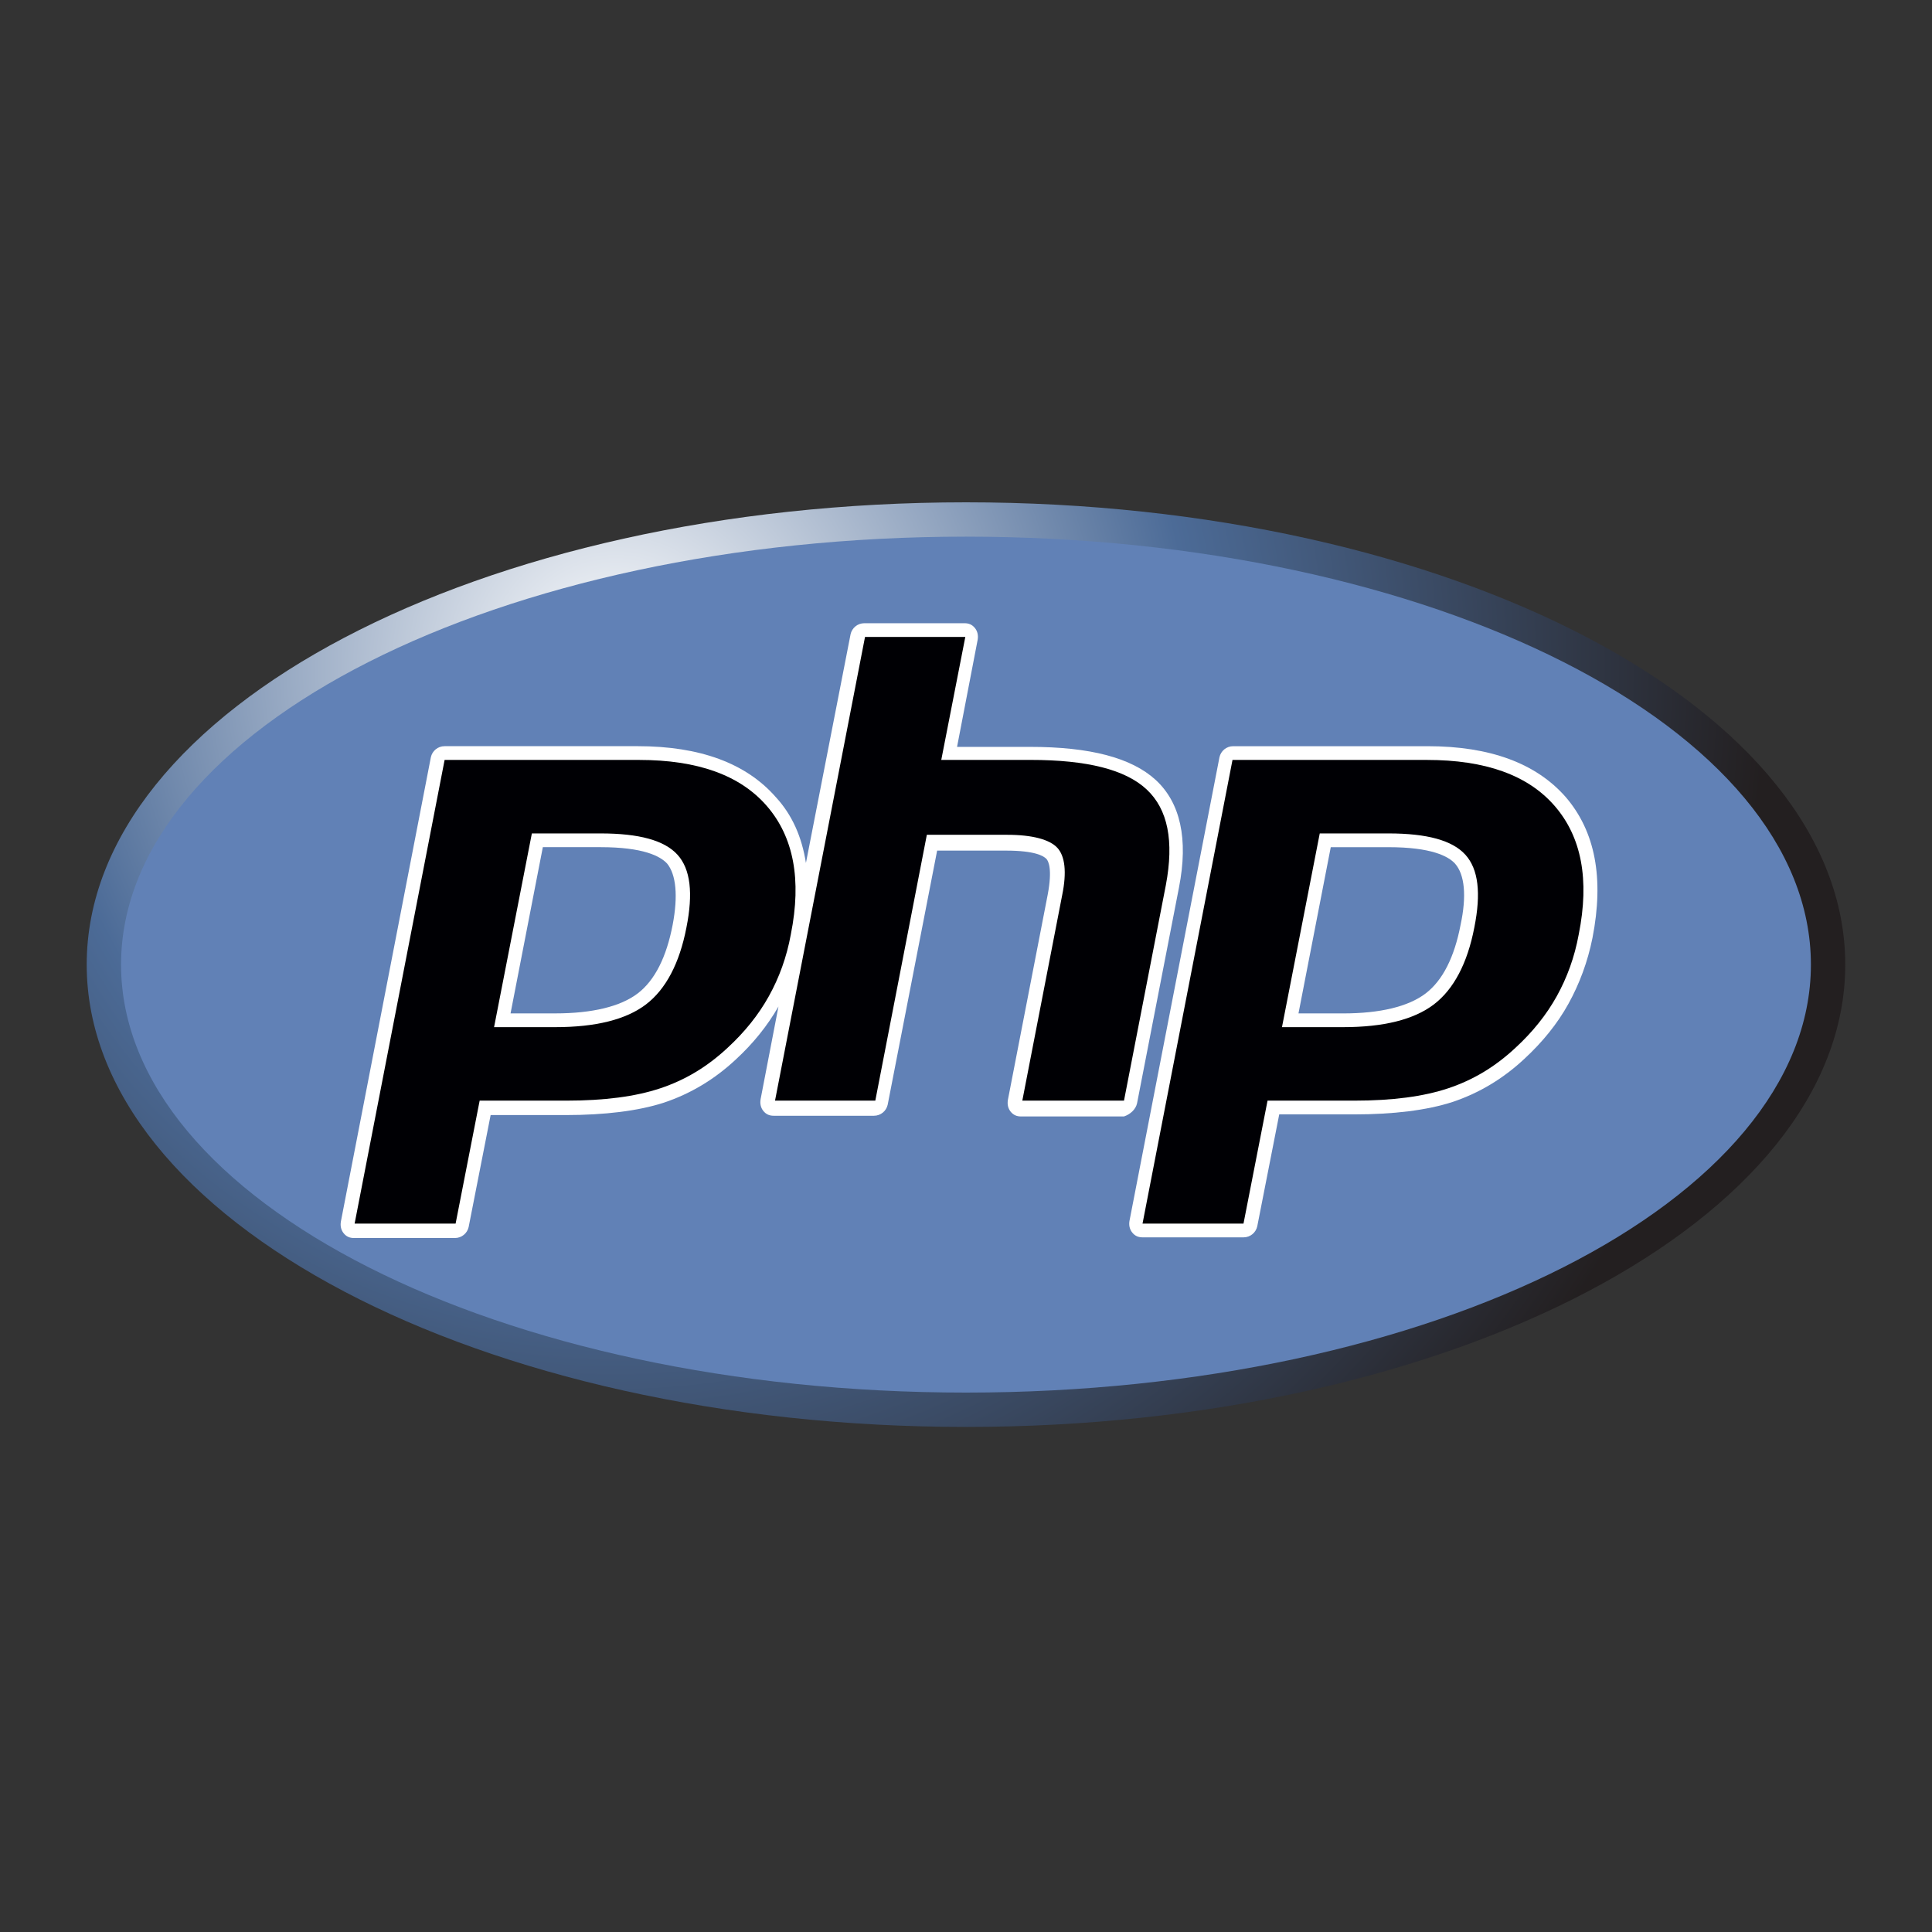
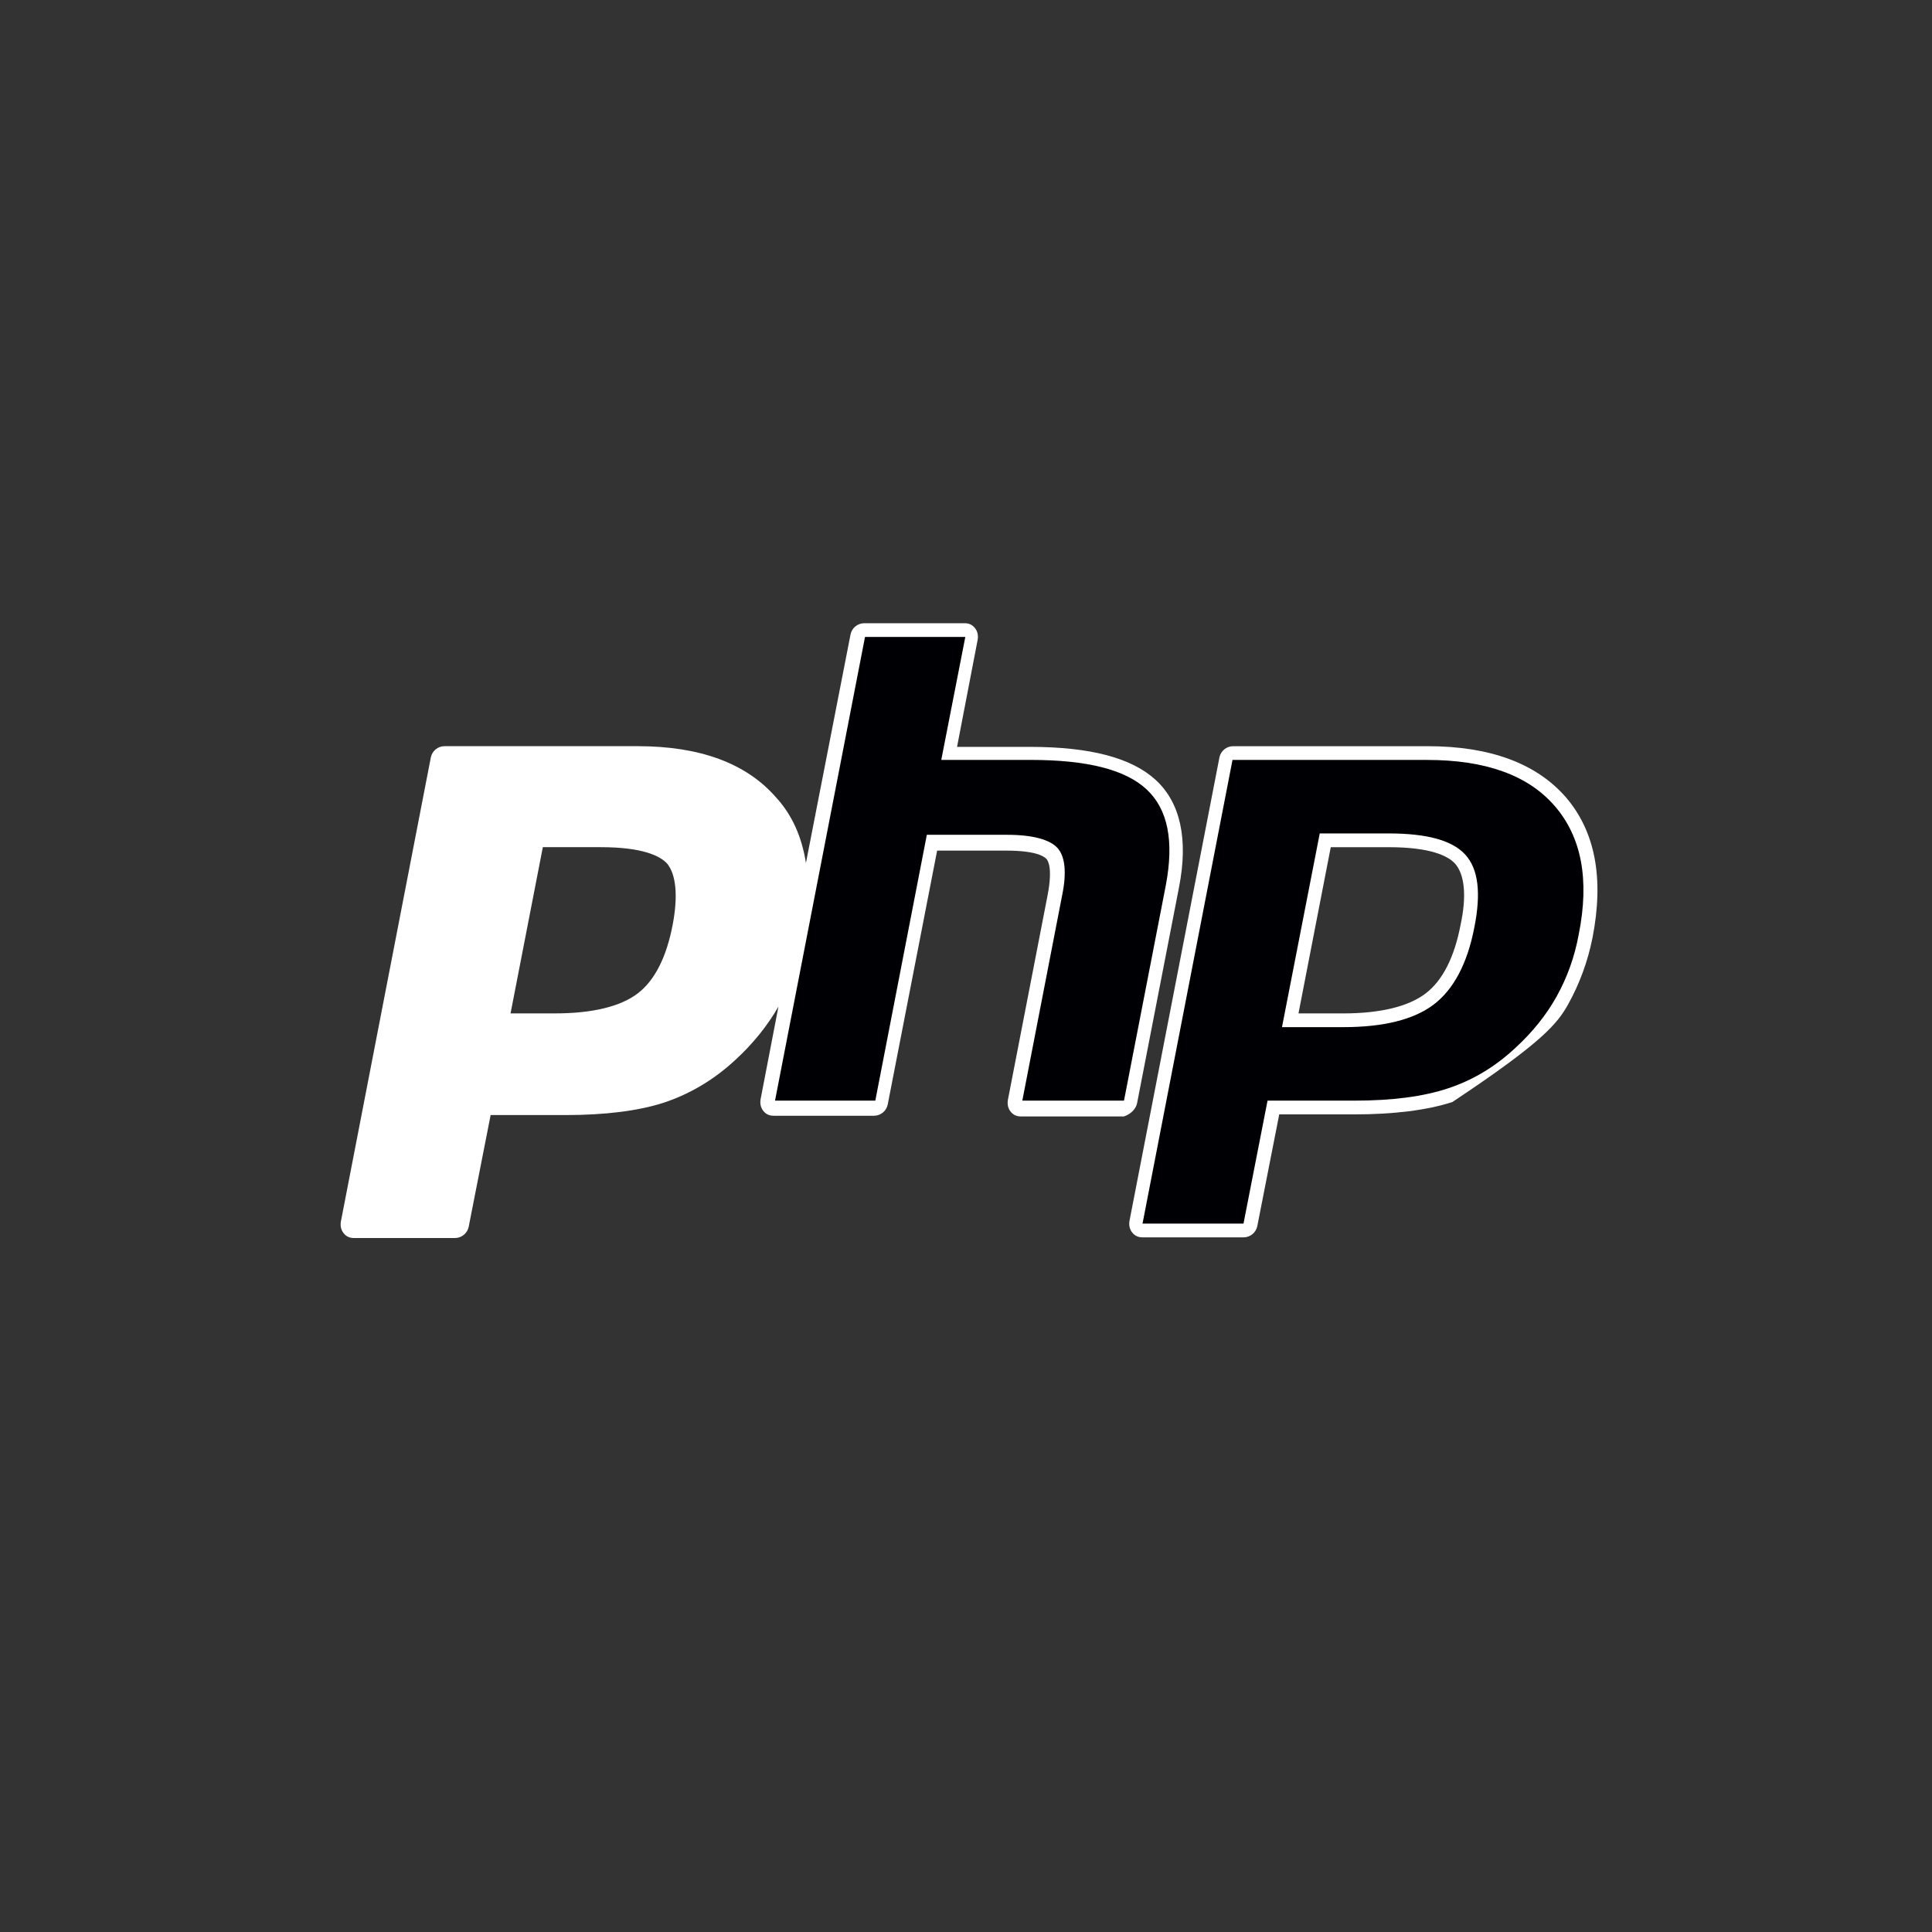
<svg xmlns="http://www.w3.org/2000/svg" width="100" height="100" viewBox="0 0 100 100" fill="none">
  <rect x="0" y="0" width="100" height="100" fill="#333333" stroke="none" />
  <g clip-path="url(#clip0_7636_24921)">
-     <path d="M49.999 73.858C75.135 73.858 95.51 63.145 95.51 49.929C95.51 36.713 75.135 26 49.999 26C24.864 26 4.488 36.713 4.488 49.929C4.488 63.145 24.864 73.858 49.999 73.858Z" fill="url(#paint0_radial_7636_24921)" />
-     <path d="M49.999 72.08C74.152 72.08 93.732 62.162 93.732 49.928C93.732 37.695 74.152 27.777 49.999 27.777C25.846 27.777 6.266 37.695 6.266 49.928C6.266 62.162 25.846 72.08 49.999 72.08Z" fill="#6181B6" />
    <path d="M58.853 57.111L61.022 45.947C61.519 43.422 61.093 41.538 59.813 40.364C58.568 39.227 56.435 38.658 53.306 38.658H49.537L50.604 33.111C50.639 32.898 50.604 32.684 50.462 32.507C50.319 32.329 50.142 32.258 49.928 32.258H44.737C44.382 32.258 44.097 32.507 44.026 32.827L41.715 44.667C41.502 43.316 41.004 42.178 40.15 41.253C38.621 39.511 36.239 38.622 33.004 38.622H23.013C22.657 38.622 22.373 38.871 22.302 39.191L17.644 63.227C17.608 63.44 17.644 63.653 17.786 63.831C17.928 64.009 18.106 64.08 18.319 64.08H23.546C23.901 64.08 24.186 63.831 24.257 63.511L25.395 57.716H29.27C31.297 57.716 33.039 57.502 34.355 57.076C35.742 56.613 36.986 55.867 38.088 54.836C38.977 54.018 39.724 53.093 40.293 52.098L39.368 56.898C39.333 57.111 39.368 57.325 39.51 57.502C39.653 57.68 39.83 57.751 40.044 57.751H45.235C45.59 57.751 45.875 57.502 45.946 57.182L48.506 44.027H52.062C53.59 44.027 54.017 44.311 54.159 44.453C54.266 44.56 54.479 44.987 54.23 46.302L52.168 56.933C52.133 57.147 52.168 57.36 52.31 57.538C52.453 57.716 52.63 57.787 52.844 57.787H58.177C58.497 57.68 58.781 57.431 58.853 57.111ZM34.817 47.867C34.497 49.538 33.893 50.747 33.004 51.422C32.115 52.098 30.657 52.453 28.737 52.453H26.426L28.097 43.849H31.084C33.288 43.849 34.177 44.311 34.533 44.702C34.995 45.271 35.102 46.373 34.817 47.867Z" fill="white" />
-     <path d="M81.04 41.254C79.511 39.512 77.129 38.623 73.893 38.623H63.831C63.475 38.623 63.191 38.872 63.12 39.192L58.462 63.192C58.426 63.405 58.462 63.619 58.604 63.796C58.746 63.974 58.924 64.045 59.138 64.045H64.364C64.72 64.045 65.004 63.796 65.075 63.476L66.213 57.681H70.089C72.115 57.681 73.858 57.468 75.173 57.041C76.56 56.579 77.804 55.832 78.906 54.801C79.831 53.947 80.613 52.987 81.182 51.956C81.751 50.925 82.178 49.788 82.427 48.543C83.031 45.45 82.569 43.032 81.04 41.254ZM75.6 47.867C75.28 49.539 74.675 50.748 73.787 51.423C72.898 52.099 71.44 52.454 69.52 52.454H67.209L68.88 43.85H71.867C74.071 43.85 74.96 44.312 75.315 44.703C75.813 45.272 75.92 46.374 75.6 47.867Z" fill="white" />
-     <path d="M31.084 43.138C33.075 43.138 34.391 43.494 35.067 44.241C35.742 44.987 35.884 46.232 35.529 48.01C35.173 49.858 34.462 51.209 33.431 51.992C32.4 52.774 30.835 53.165 28.738 53.165H25.573L27.529 43.138H31.084ZM18.355 63.334H23.582L24.827 56.969H29.307C31.298 56.969 32.898 56.756 34.178 56.33C35.458 55.903 36.596 55.227 37.662 54.232C38.551 53.414 39.262 52.525 39.795 51.565C40.329 50.605 40.72 49.538 40.933 48.365C41.502 45.521 41.075 43.316 39.689 41.716C38.302 40.116 36.098 39.334 33.075 39.334H23.013L18.355 63.334Z" fill="#000004" />
+     <path d="M81.04 41.254C79.511 39.512 77.129 38.623 73.893 38.623H63.831C63.475 38.623 63.191 38.872 63.12 39.192L58.462 63.192C58.426 63.405 58.462 63.619 58.604 63.796C58.746 63.974 58.924 64.045 59.138 64.045H64.364C64.72 64.045 65.004 63.796 65.075 63.476L66.213 57.681H70.089C72.115 57.681 73.858 57.468 75.173 57.041C79.831 53.947 80.613 52.987 81.182 51.956C81.751 50.925 82.178 49.788 82.427 48.543C83.031 45.45 82.569 43.032 81.04 41.254ZM75.6 47.867C75.28 49.539 74.675 50.748 73.787 51.423C72.898 52.099 71.44 52.454 69.52 52.454H67.209L68.88 43.85H71.867C74.071 43.85 74.96 44.312 75.315 44.703C75.813 45.272 75.92 46.374 75.6 47.867Z" fill="white" />
    <path d="M44.773 32.969H49.964L48.72 39.333H53.342C56.258 39.333 58.249 39.831 59.351 40.862C60.453 41.893 60.773 43.529 60.346 45.804L58.178 56.969H52.915L54.977 46.338C55.226 45.129 55.12 44.311 54.729 43.884C54.337 43.458 53.449 43.209 52.133 43.209H47.973L45.306 56.969H40.115L44.773 32.969Z" fill="#000004" />
    <path d="M71.866 43.138C73.857 43.138 75.172 43.494 75.848 44.241C76.523 44.987 76.666 46.232 76.31 48.01C75.954 49.858 75.243 51.209 74.212 51.992C73.181 52.774 71.617 53.165 69.519 53.165H66.355L68.31 43.138H71.866ZM59.137 63.334H64.363L65.608 56.969H70.088C72.079 56.969 73.679 56.756 74.959 56.33C76.239 55.903 77.377 55.227 78.443 54.232C79.332 53.414 80.043 52.525 80.577 51.565C81.11 50.605 81.501 49.538 81.715 48.365C82.283 45.521 81.857 43.316 80.47 41.716C79.083 40.116 76.879 39.334 73.857 39.334H63.794L59.137 63.334Z" fill="#000004" />
  </g>
  <defs>
    <radialGradient id="paint0_radial_7636_24921" cx="0" cy="0" r="1" gradientUnits="userSpaceOnUse" gradientTransform="translate(31.813 34.415) scale(59.767 59.767)">
      <stop stop-color="white" />
      <stop offset="0.5" stop-color="#4C6B97" />
      <stop offset="1" stop-color="#231F20" />
    </radialGradient>
    <clipPath id="clip0_7636_24921">
      <rect width="91.022" height="48" fill="white" transform="translate(4.488 26)" />
    </clipPath>
  </defs>
</svg>